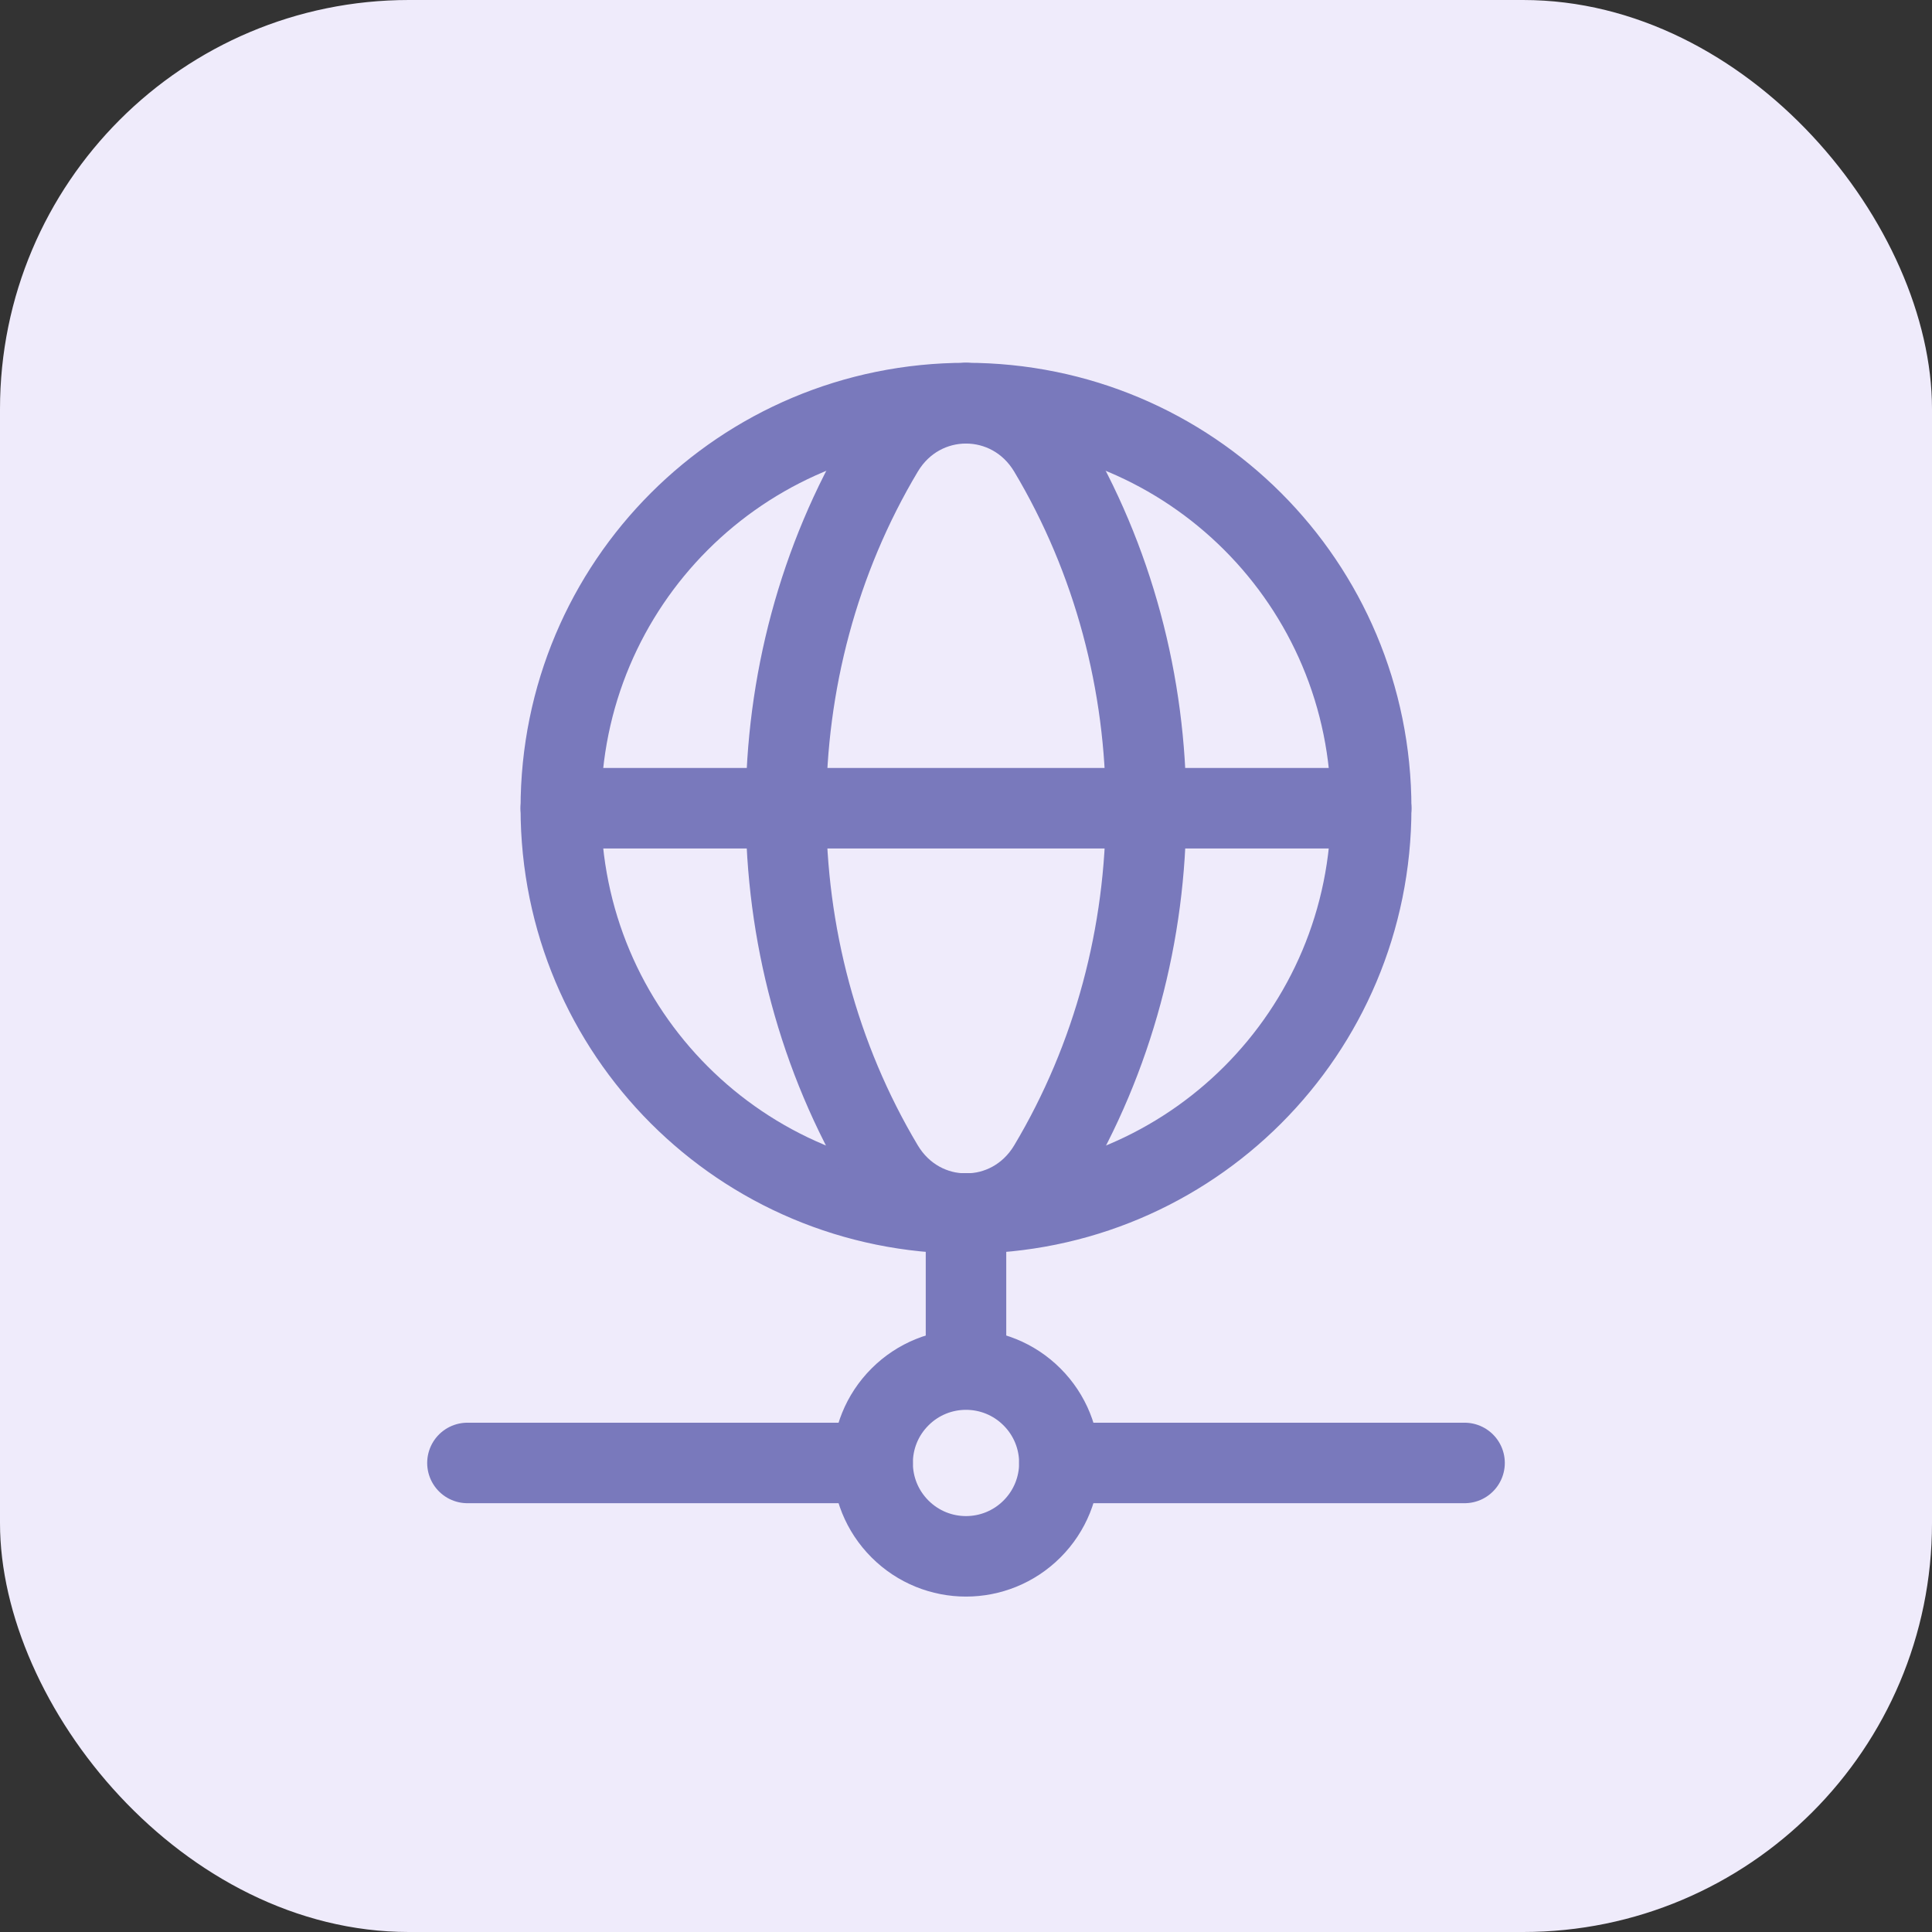
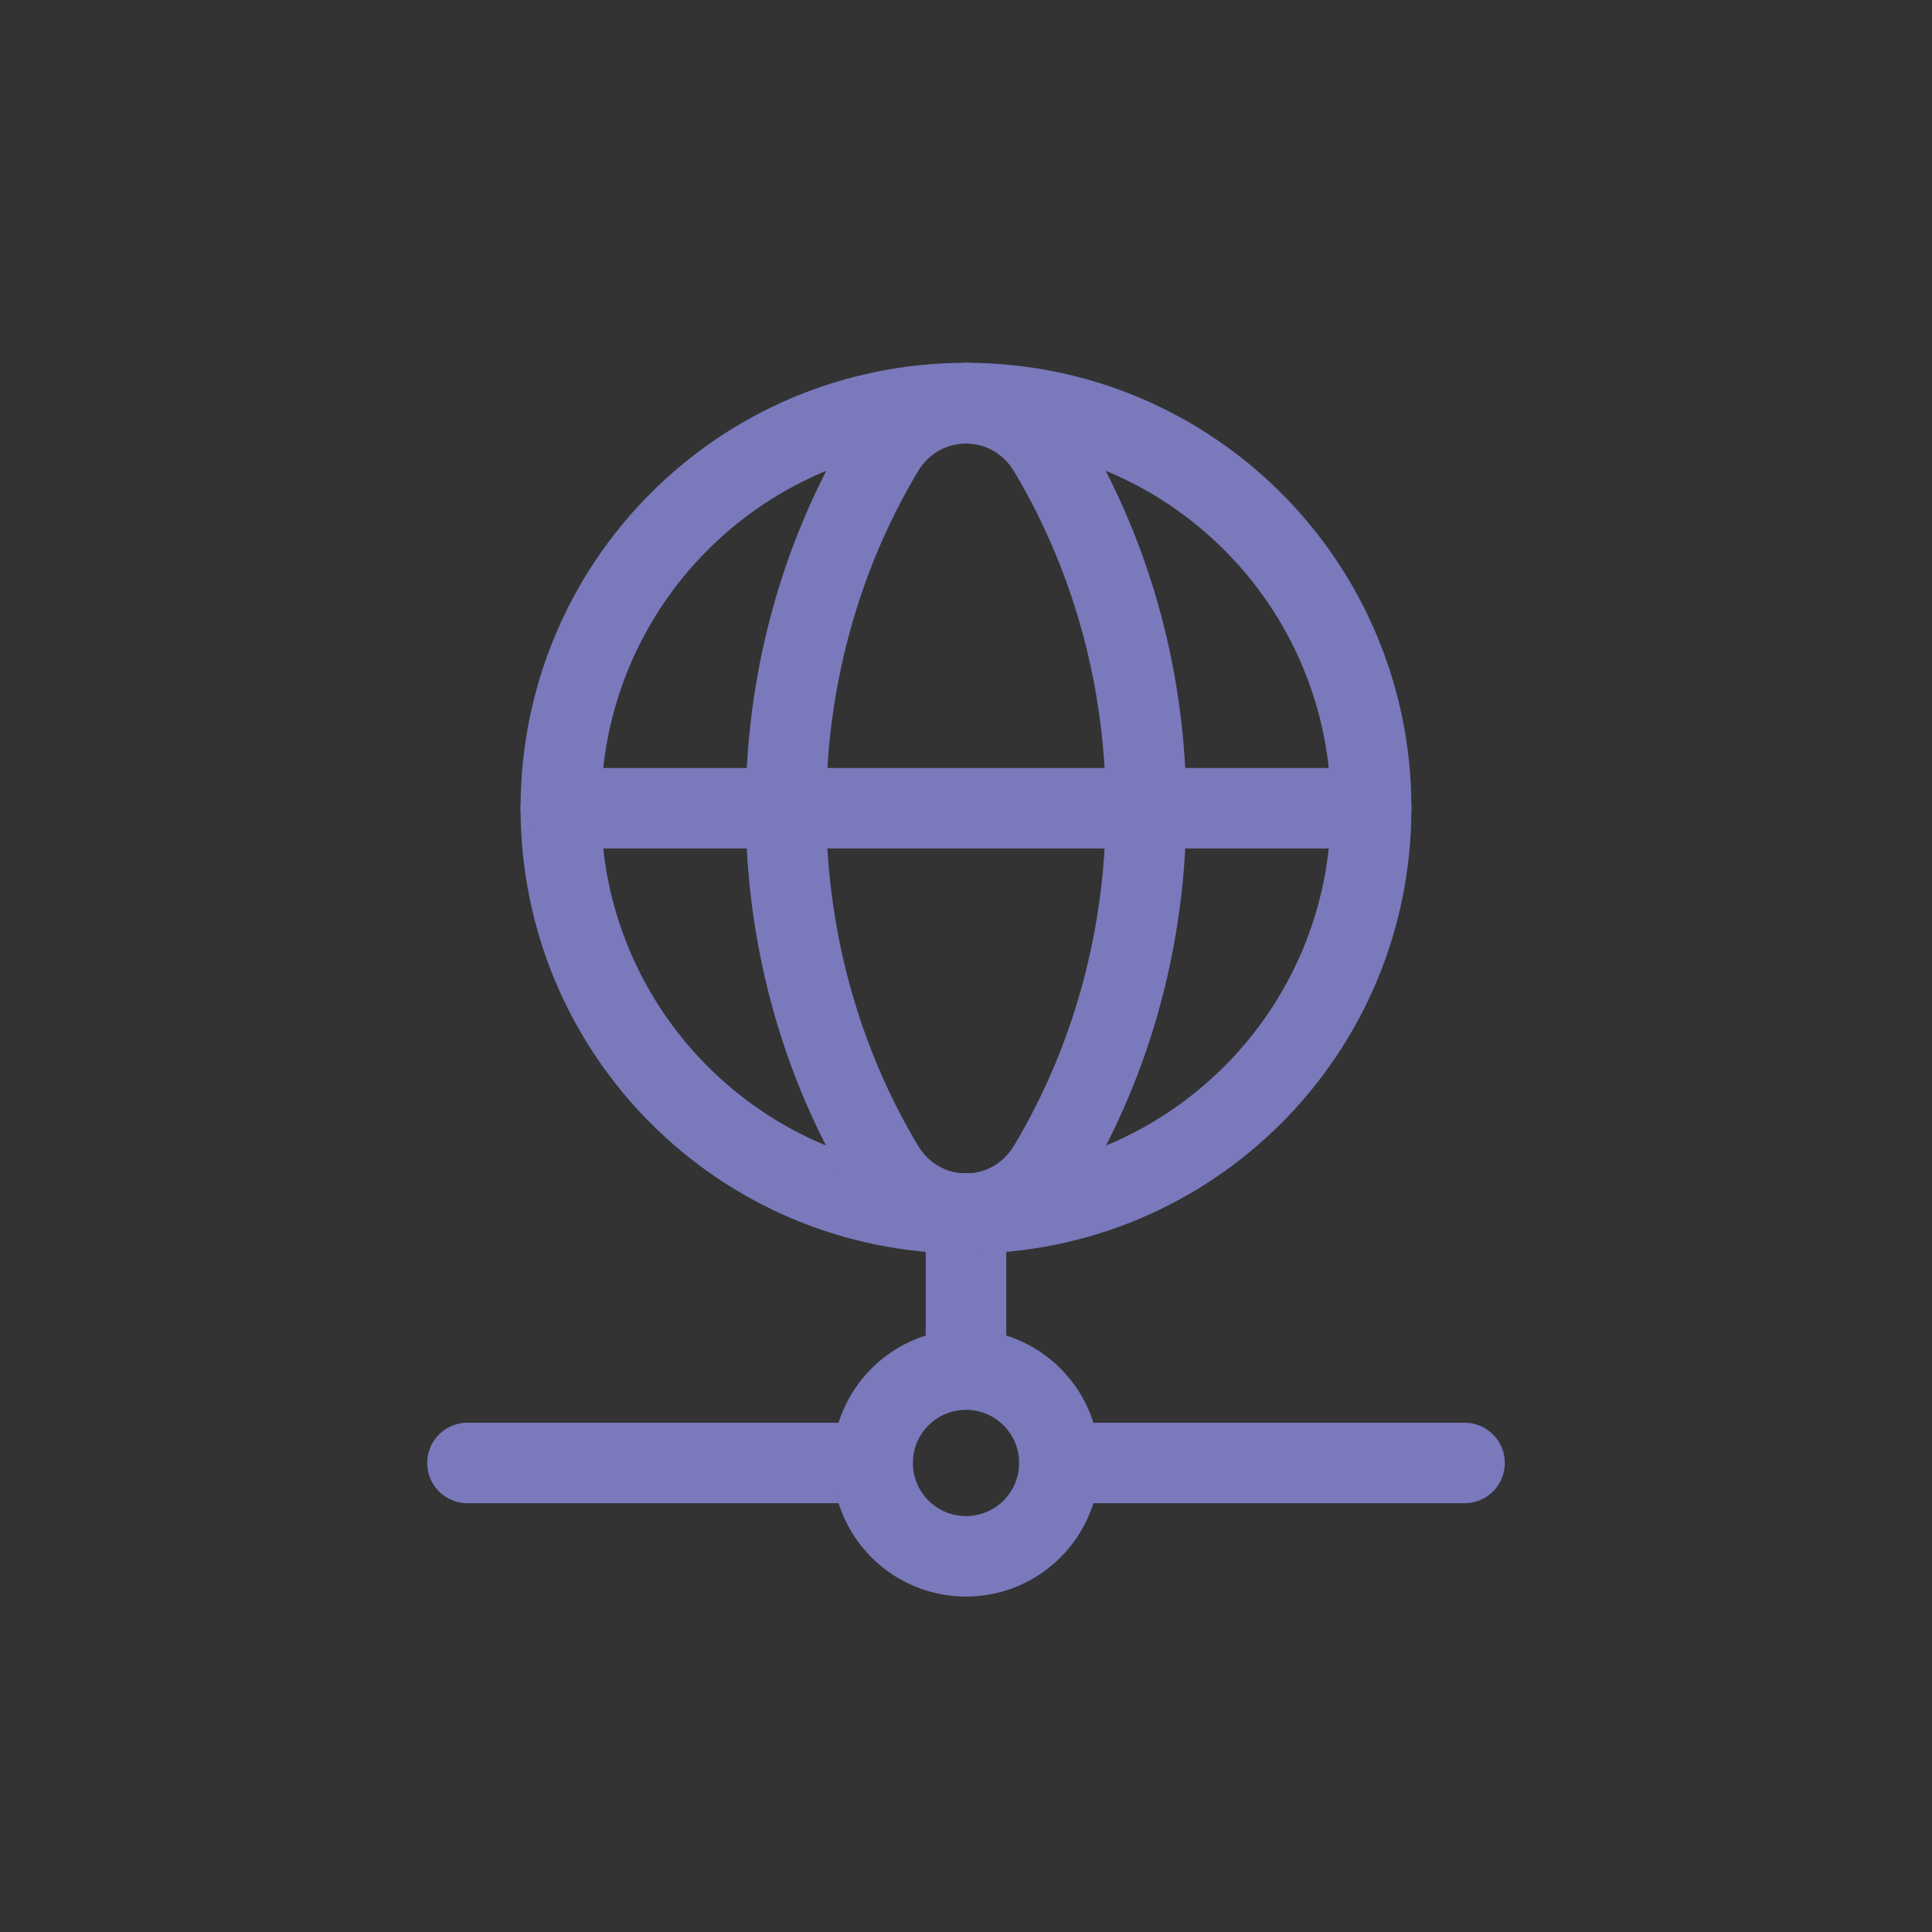
<svg xmlns="http://www.w3.org/2000/svg" id="Layer_2" viewBox="0 0 36 36">
  <rect x="0" y="0" width="36" height="36" fill="#333333" stroke="none" />
  <g id="Layer_1-2">
-     <rect width="36" height="36" rx="7.62" ry="7.62" style="fill:#efebfb; stroke-width:0px;" />
    <path d="M18,22.61v2.9" style="fill:none; stroke:#7979bc; stroke-linecap:round; stroke-linejoin:round; stroke-width:1.5px;" />
    <path d="M19.74,27.26h7.55" style="fill:none; stroke:#7979bc; stroke-linecap:round; stroke-linejoin:round; stroke-width:1.5px;" />
    <path d="M8.71,27.26h7.55" style="fill:none; stroke:#7979bc; stroke-linecap:round; stroke-linejoin:round; stroke-width:1.5px;" />
    <path d="M19.23,26.03c.68.68.68,1.78,0,2.46-.68.68-1.78.68-2.46,0-.68-.68-.68-1.78,0-2.46.68-.68,1.78-.68,2.46,0" style="fill:none; stroke:#7979bc; stroke-linecap:round; stroke-linejoin:round; stroke-width:1.5px;" />
    <path d="M18,7.51c4.18,0,7.55,3.37,7.55,7.55s-3.37,7.55-7.55,7.55" style="fill:none; stroke:#7979bc; stroke-linecap:round; stroke-linejoin:round; stroke-width:1.5px;" />
    <path d="M18,22.61c-4.18,0-7.55-3.37-7.55-7.55s3.37-7.55,7.55-7.55" style="fill:none; stroke:#7979bc; stroke-linecap:round; stroke-linejoin:round; stroke-width:1.5px;" />
    <path d="M16.46,8.4c-2.42,4.05-2.42,9.28,0,13.33.71,1.18,2.37,1.18,3.08,0,2.42-4.05,2.42-9.28,0-13.33-.71-1.18-2.37-1.18-3.08,0Z" style="fill:none; stroke:#7979bc; stroke-linecap:round; stroke-linejoin:round; stroke-width:1.5px;" />
    <path d="M10.45,15.06h15.1" style="fill:none; stroke:#7979bc; stroke-linecap:round; stroke-linejoin:round; stroke-width:1.5px;" />
  </g>
</svg>